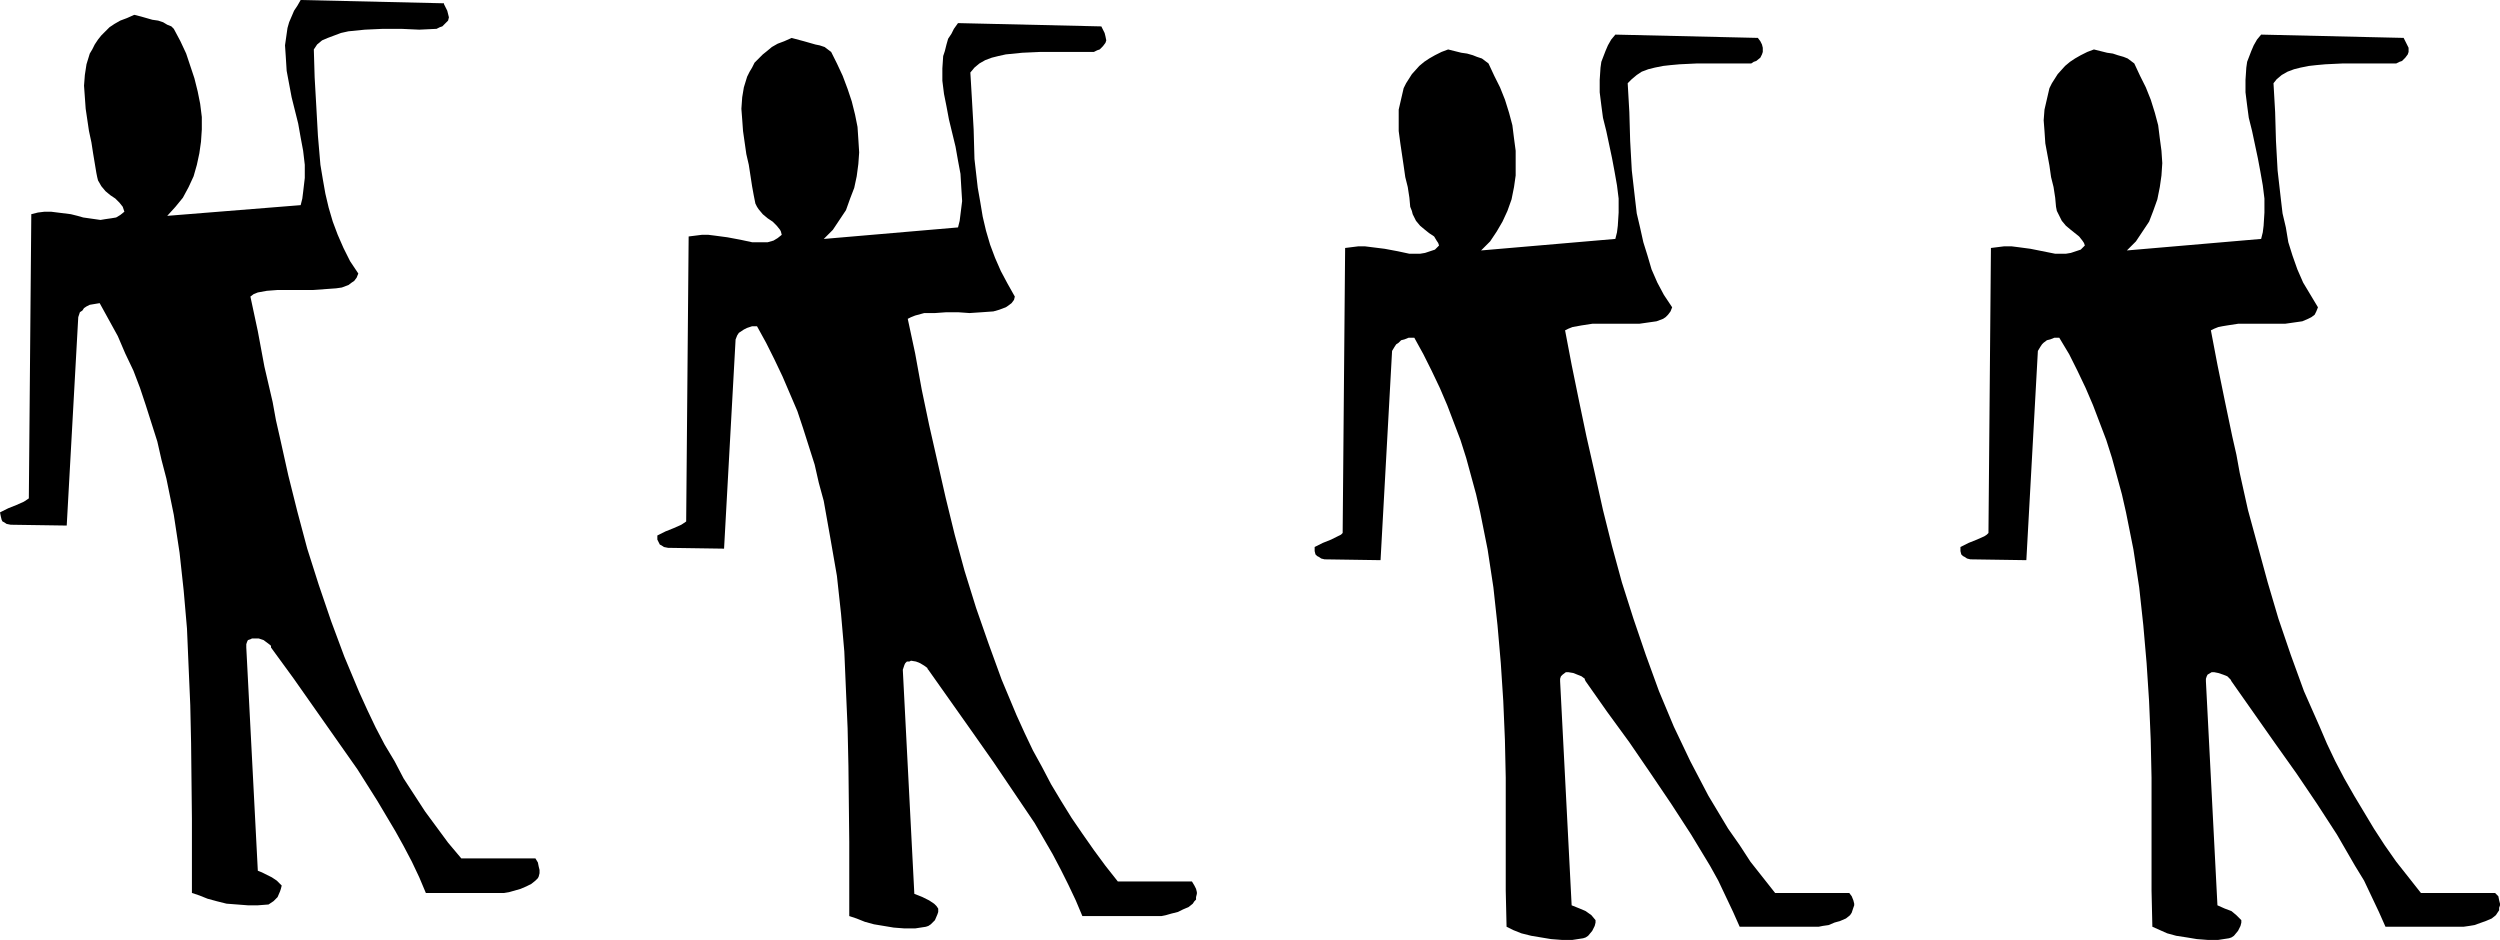
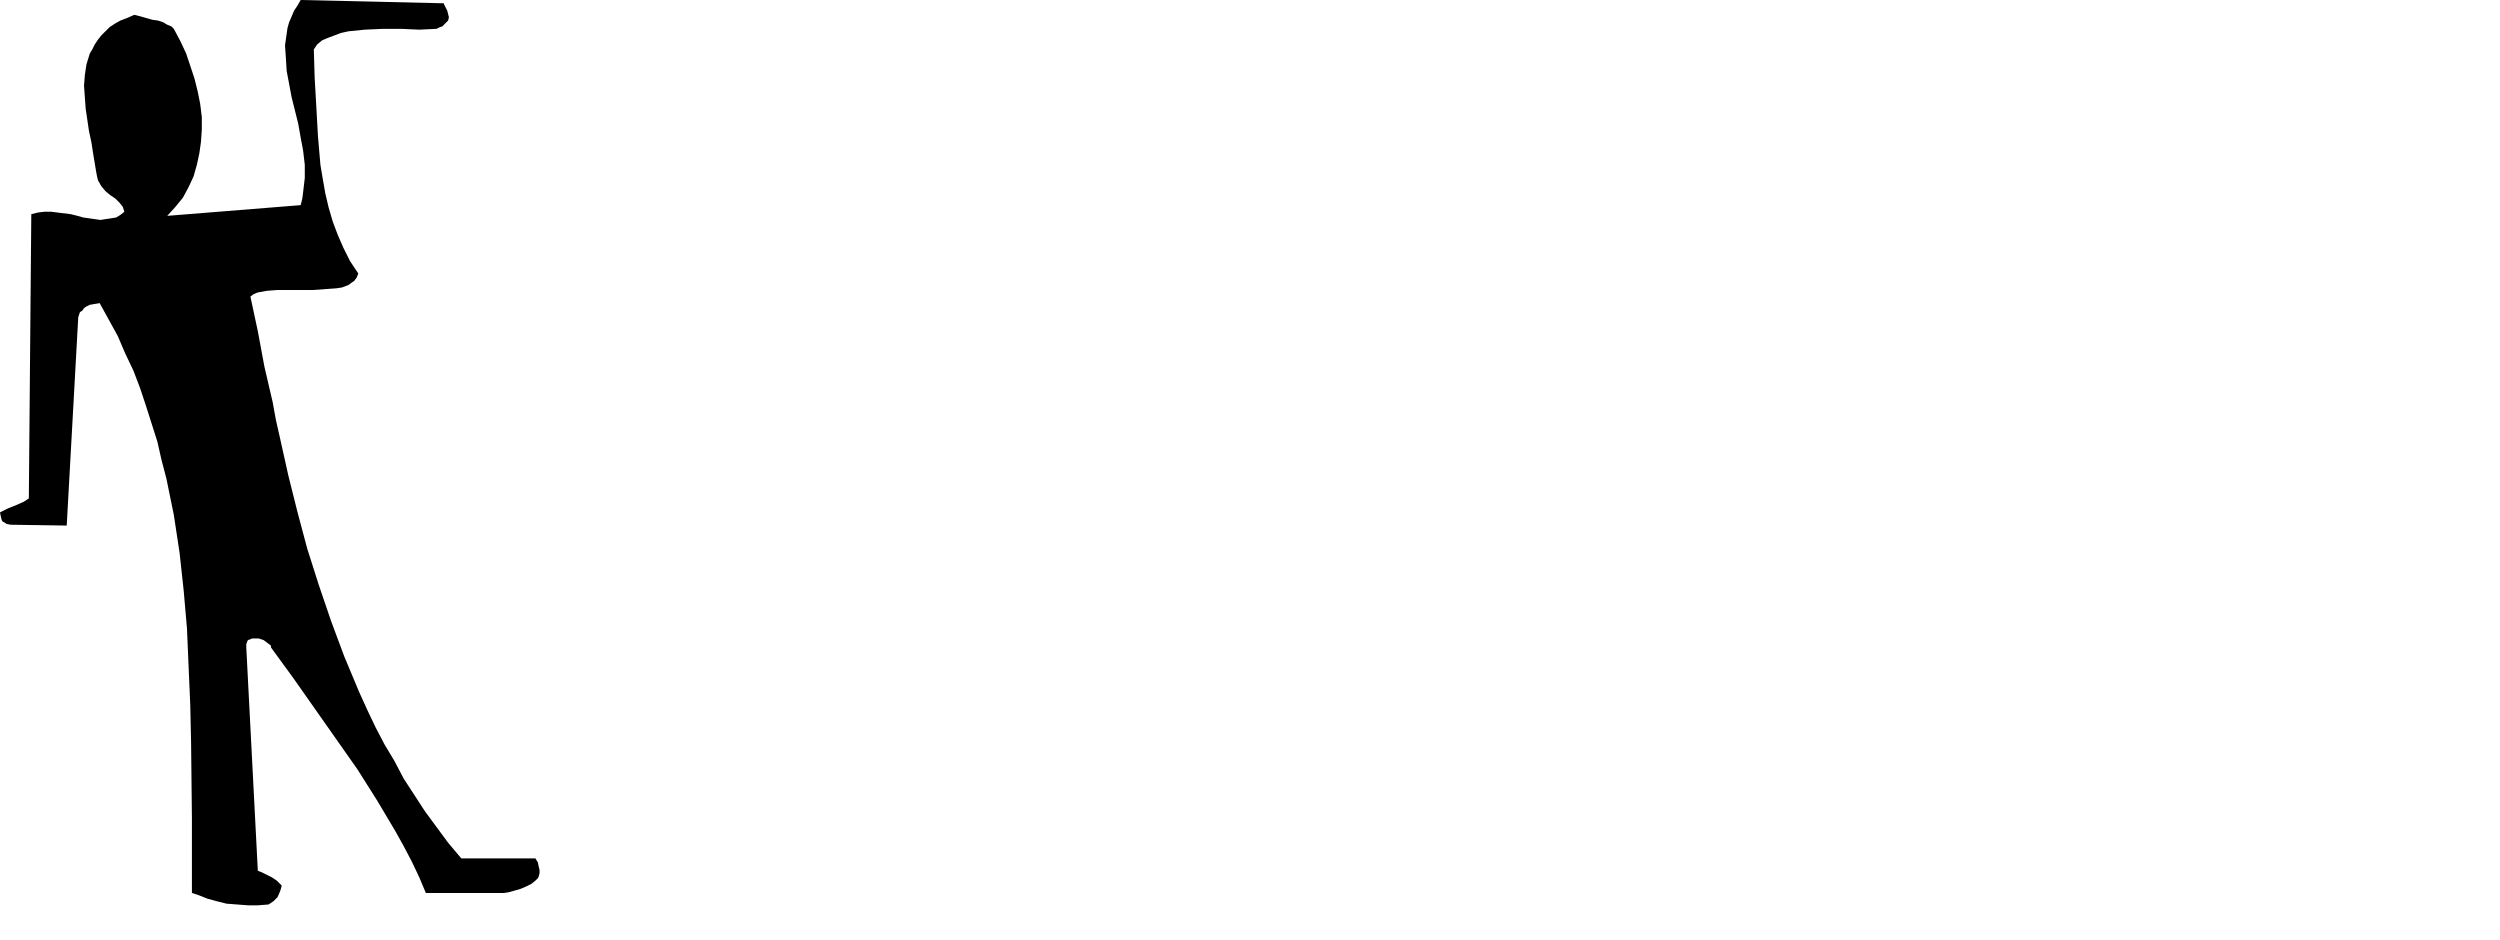
<svg xmlns="http://www.w3.org/2000/svg" xmlns:ns1="http://sodipodi.sourceforge.net/DTD/sodipodi-0.dtd" xmlns:ns2="http://www.inkscape.org/namespaces/inkscape" version="1.0" width="129.766mm" height="48.788mm" id="svg4" ns1:docname="People.wmf">
  <ns1:namedview id="namedview4" pagecolor="#ffffff" bordercolor="#000000" borderopacity="0.25" ns2:showpageshadow="2" ns2:pageopacity="0.0" ns2:pagecheckerboard="0" ns2:deskcolor="#d1d1d1" ns2:document-units="mm" />
  <defs id="defs1">
    <pattern id="WMFhbasepattern" patternUnits="userSpaceOnUse" width="6" height="6" x="0" y="0" />
  </defs>
-   <path style="fill:#000000;fill-opacity:1;fill-rule:evenodd;stroke:none" d="m 490.455,177.608 v -0.323 l -0.162,-0.646 -0.162,-0.808 -0.646,-0.646 h -14.544 l -2.424,-3.071 -2.424,-3.071 -2.262,-3.232 -2.101,-3.232 -1.939,-3.232 -1.939,-3.232 -1.939,-3.394 -1.778,-3.394 -1.616,-3.394 -1.454,-3.394 -3.07,-6.949 -2.586,-7.111 -2.424,-7.111 -2.101,-7.111 -1.939,-7.111 -1.939,-7.111 -1.616,-7.272 -0.646,-3.555 -0.808,-3.555 -1.454,-6.949 -1.454,-7.111 -1.293,-6.788 0.646,-0.323 0.808,-0.323 0.808,-0.162 0.97,-0.162 2.101,-0.323 h 6.787 2.424 l 2.262,-0.323 1.131,-0.162 1.131,-0.485 0.646,-0.323 0.646,-0.485 0.323,-0.646 0.323,-0.808 -1.454,-2.424 -1.454,-2.424 -1.131,-2.586 -0.97,-2.747 -0.808,-2.586 -0.485,-2.909 -0.646,-2.747 -0.323,-2.747 -0.646,-5.656 -0.323,-5.818 -0.162,-5.656 -0.323,-5.656 0.646,-0.808 0.97,-0.808 1.131,-0.646 1.293,-0.485 1.293,-0.323 1.616,-0.323 1.454,-0.162 1.778,-0.162 3.394,-0.162 h 7.272 3.232 l 0.646,-0.323 0.485,-0.162 0.646,-0.646 0.485,-0.646 0.162,-0.485 V 9.373 l -0.323,-0.646 -0.323,-0.646 -0.323,-0.646 -27.957,-0.646 -0.808,0.97 -0.646,1.131 -0.485,1.131 -0.808,2.101 -0.162,1.131 -0.162,2.424 v 2.424 l 0.323,2.586 0.323,2.424 0.646,2.586 1.131,5.333 0.485,2.586 0.485,2.747 0.323,2.586 v 2.747 l -0.162,2.586 -0.162,1.293 -0.323,1.293 -26.341,2.263 1.778,-1.778 1.293,-1.939 1.293,-1.939 0.808,-2.101 0.808,-2.263 0.485,-2.424 0.323,-2.263 0.162,-2.424 -0.162,-2.424 -0.323,-2.424 -0.323,-2.586 -0.646,-2.424 -0.808,-2.586 -0.97,-2.424 -1.131,-2.263 -1.131,-2.424 -0.646,-0.485 -0.646,-0.485 -0.808,-0.323 -1.131,-0.323 -0.97,-0.323 -1.131,-0.162 -2.586,-0.646 -1.293,0.485 -1.293,0.646 -1.131,0.646 -0.97,0.646 -0.97,0.808 -1.454,1.616 -1.131,1.778 -0.485,0.97 -0.485,2.101 -0.485,2.101 -0.162,2.101 0.162,2.101 0.162,2.424 0.808,4.363 0.323,2.263 0.485,1.939 0.323,2.101 0.162,1.778 0.162,0.808 0.323,0.646 0.646,1.293 0.808,0.97 0.97,0.808 0.808,0.646 0.808,0.646 0.646,0.808 0.323,0.485 0.162,0.485 -0.808,0.808 -0.97,0.323 -0.97,0.323 -0.97,0.162 h -0.97 -1.131 l -2.424,-0.485 -2.424,-0.485 -2.424,-0.323 -1.293,-0.162 h -1.454 l -1.293,0.162 -1.293,0.162 -0.485,55.917 -0.323,0.323 -0.485,0.323 -1.454,0.646 -1.616,0.646 -1.616,0.808 v 0.808 l 0.162,0.646 0.323,0.323 0.323,0.162 0.485,0.323 0.646,0.162 10.989,0.162 2.262,-41.049 0.485,-0.808 0.323,-0.485 0.323,-0.323 0.646,-0.485 0.646,-0.162 0.808,-0.323 h 0.97 l 1.939,3.232 1.616,3.232 1.616,3.394 1.454,3.394 1.293,3.394 1.293,3.394 1.131,3.555 0.97,3.555 0.97,3.555 0.808,3.555 1.454,7.272 1.131,7.434 0.808,7.434 0.646,7.434 0.485,7.434 0.323,7.596 0.162,7.434 v 14.868 7.272 l 0.162,7.111 1.454,0.646 1.454,0.646 1.778,0.485 2.101,0.323 1.939,0.323 2.101,0.162 h 2.101 l 2.101,-0.323 0.485,-0.162 0.485,-0.323 0.808,-0.97 0.485,-0.97 0.162,-0.646 v -0.485 l -0.485,-0.485 -0.485,-0.485 -0.97,-0.808 -1.293,-0.485 -1.454,-0.646 -2.262,-43.958 v -0.485 l 0.162,-0.485 0.162,-0.323 0.808,-0.485 h 0.485 l 0.808,0.162 0.97,0.323 0.808,0.323 0.485,0.485 0.162,0.162 0.162,0.323 8.403,11.959 4.363,6.141 4.04,5.98 3.878,5.98 3.555,6.141 1.778,2.909 1.454,3.071 1.454,3.071 1.293,2.909 h 15.352 l 1.131,-0.162 0.97,-0.162 2.262,-0.808 1.131,-0.485 0.808,-0.646 0.323,-0.485 0.323,-0.485 v -0.485 z" id="path1" />
-   <path style="fill:#000000;fill-opacity:1;fill-rule:evenodd;stroke:none" d="m 234.805,175.346 v -0.323 l -0.162,-0.646 -0.323,-0.646 -0.485,-0.808 h -14.544 l -2.424,-3.071 -2.262,-3.071 -2.262,-3.232 -2.101,-3.071 -2.101,-3.394 -1.939,-3.232 -1.778,-3.394 -1.778,-3.232 -1.616,-3.394 -1.616,-3.555 -2.909,-6.949 -2.586,-7.111 -2.424,-6.949 -2.262,-7.272 -1.939,-7.111 -1.778,-7.272 -1.616,-7.111 -0.808,-3.555 -0.808,-3.555 -1.454,-6.949 -1.293,-7.111 -1.454,-6.788 0.646,-0.323 0.808,-0.323 1.778,-0.485 h 2.101 l 2.262,-0.162 h 2.262 l 2.262,0.162 2.424,-0.162 2.262,-0.162 1.131,-0.323 1.293,-0.485 0.485,-0.323 0.646,-0.485 0.485,-0.646 0.162,-0.646 -1.454,-2.586 -1.293,-2.424 -1.131,-2.586 -0.97,-2.586 -0.808,-2.747 -0.646,-2.747 -0.485,-2.909 -0.485,-2.747 -0.646,-5.656 -0.162,-5.818 -0.323,-5.656 -0.323,-5.495 0.808,-0.97 0.97,-0.808 1.131,-0.646 1.293,-0.485 1.293,-0.323 1.454,-0.323 1.616,-0.162 1.616,-0.162 3.555,-0.162 h 7.11 3.394 l 0.646,-0.323 0.485,-0.162 0.646,-0.646 0.485,-0.646 0.162,-0.485 -0.162,-0.808 -0.162,-0.646 -0.646,-1.293 -28.118,-0.646 -0.808,1.131 -0.485,0.97 -0.646,0.97 -0.323,1.131 -0.323,1.293 -0.323,0.97 -0.162,2.424 v 2.424 l 0.323,2.586 0.485,2.424 0.485,2.586 1.293,5.333 0.485,2.747 0.485,2.586 0.162,2.747 0.162,2.586 -0.323,2.586 -0.162,1.293 -0.323,1.293 -26.341,2.263 1.778,-1.778 1.293,-1.939 1.293,-1.939 0.808,-2.263 0.808,-2.101 0.485,-2.263 0.323,-2.424 0.162,-2.263 -0.162,-2.586 -0.162,-2.424 -0.485,-2.424 -0.646,-2.586 -0.808,-2.424 -0.97,-2.586 -1.131,-2.424 -1.131,-2.263 -0.646,-0.485 -0.646,-0.485 -0.97,-0.323 -0.808,-0.162 -1.131,-0.323 -1.131,-0.323 -2.424,-0.646 -1.454,0.646 -1.293,0.485 -1.131,0.646 -0.97,0.808 -0.808,0.646 -0.808,0.808 -0.808,0.808 -0.485,0.97 -0.485,0.808 -0.485,0.97 -0.646,2.101 -0.323,1.939 -0.162,2.263 0.162,2.101 0.162,2.263 0.646,4.525 0.485,2.101 0.323,2.101 0.323,2.101 0.323,1.778 0.162,0.808 0.162,0.808 0.323,0.646 0.323,0.485 0.808,0.97 0.97,0.808 0.97,0.646 0.808,0.808 0.646,0.808 0.162,0.323 0.162,0.646 -0.808,0.646 -0.808,0.485 -1.131,0.323 h -0.97 -0.97 -1.131 l -2.262,-0.485 -2.586,-0.485 -2.424,-0.323 -1.293,-0.162 h -1.293 l -1.293,0.162 -1.293,0.162 -0.485,55.917 -0.485,0.323 -0.485,0.323 -1.454,0.646 -1.616,0.646 -1.616,0.808 v 0.808 l 0.323,0.646 0.162,0.323 0.323,0.162 0.485,0.323 0.808,0.162 10.989,0.162 2.262,-41.049 0.323,-0.808 0.323,-0.485 0.485,-0.323 0.485,-0.323 0.646,-0.323 0.97,-0.323 h 0.97 l 1.778,3.232 1.616,3.232 1.616,3.394 1.454,3.394 1.454,3.394 1.131,3.394 1.131,3.555 1.131,3.555 0.808,3.555 0.97,3.555 1.293,7.272 1.293,7.434 0.808,7.434 0.646,7.434 0.323,7.596 0.323,7.434 0.162,7.434 0.162,14.868 v 7.272 7.272 l 1.454,0.485 1.616,0.646 1.778,0.485 1.939,0.323 1.939,0.323 2.101,0.162 h 2.101 l 2.101,-0.323 0.485,-0.162 0.485,-0.323 0.808,-0.808 0.485,-1.131 0.162,-0.485 v -0.646 l -0.323,-0.485 -0.485,-0.485 -0.97,-0.646 -1.293,-0.646 -1.616,-0.646 -2.262,-43.958 0.162,-0.485 0.162,-0.485 0.162,-0.323 0.323,-0.323 h 0.485 l 0.323,-0.162 0.97,0.162 0.808,0.323 0.808,0.485 0.646,0.485 v 0.162 l 0.162,0.162 8.565,12.121 4.202,5.98 4.04,5.98 4.04,5.98 3.555,6.141 1.616,3.071 1.454,2.909 1.454,3.071 1.293,3.071 h 15.514 l 0.808,-0.162 1.131,-0.323 1.293,-0.323 0.97,-0.485 1.131,-0.485 0.808,-0.646 0.323,-0.485 0.323,-0.323 v -0.485 z" id="path2" />
  <path style="fill:#000000;fill-opacity:1;fill-rule:evenodd;stroke:none" d="m 105.848,170.821 v -0.162 l -0.162,-0.646 -0.162,-0.808 -0.485,-0.808 H 90.496 l -2.586,-3.071 -2.262,-3.071 -2.262,-3.071 -2.101,-3.232 -2.101,-3.232 -1.778,-3.394 -1.939,-3.232 -1.778,-3.394 -1.616,-3.394 -1.616,-3.555 -2.909,-6.949 -2.586,-6.949 -2.424,-7.111 -2.262,-7.111 -1.939,-7.272 -1.778,-7.111 -1.616,-7.272 -0.808,-3.555 -0.646,-3.555 -1.616,-6.949 -1.293,-6.949 -1.454,-6.788 0.646,-0.485 0.808,-0.323 1.778,-0.323 2.101,-0.162 h 2.262 4.686 l 2.262,-0.162 2.262,-0.162 1.131,-0.162 1.293,-0.485 0.646,-0.485 0.485,-0.323 0.485,-0.646 0.323,-0.808 -1.616,-2.424 -1.293,-2.586 -1.131,-2.586 -0.97,-2.586 -0.808,-2.747 -0.646,-2.747 -0.485,-2.747 -0.485,-2.909 -0.485,-5.656 -0.323,-5.818 -0.323,-5.656 -0.162,-5.495 0.646,-0.97 0.97,-0.808 1.131,-0.485 1.293,-0.485 1.293,-0.485 1.454,-0.323 1.616,-0.162 1.616,-0.162 3.555,-0.162 h 3.555 l 3.555,0.162 3.394,-0.162 0.646,-0.323 0.485,-0.162 0.646,-0.646 0.485,-0.485 0.162,-0.646 -0.162,-0.646 -0.162,-0.646 -0.646,-1.293 V 0.646 L 58.984,0 l -0.646,1.131 -0.646,0.97 -0.485,1.131 -0.485,1.131 -0.323,1.131 -0.162,1.131 -0.323,2.263 0.162,2.424 0.162,2.586 0.485,2.586 0.485,2.586 0.646,2.586 0.646,2.586 0.485,2.747 0.485,2.586 0.323,2.747 v 2.586 l -0.323,2.747 -0.162,1.293 -0.323,1.293 -26.179,2.101 1.616,-1.778 1.454,-1.778 1.131,-2.101 0.97,-2.101 0.646,-2.263 0.485,-2.263 0.323,-2.263 0.162,-2.424 V 22.948 L 39.269,20.363 38.784,17.939 38.138,15.353 37.33,12.929 36.522,10.505 35.39,8.08 34.098,5.656 33.613,5.171 32.805,4.848 31.997,4.363 31.027,4.04 29.896,3.879 28.765,3.555 27.634,3.232 26.341,2.909 24.886,3.555 23.594,4.04 22.462,4.687 21.493,5.333 l -0.808,0.808 -0.808,0.808 -0.646,0.808 -0.646,0.97 -0.485,0.97 -0.485,0.808 -0.646,2.101 -0.323,2.101 -0.162,2.101 0.162,2.263 0.162,2.263 0.646,4.363 0.485,2.263 0.323,2.101 0.323,1.939 0.323,1.939 0.162,0.808 0.162,0.646 0.646,1.131 0.808,0.97 0.97,0.808 0.97,0.646 0.808,0.808 0.646,0.808 0.162,0.485 0.162,0.485 -0.808,0.646 -0.808,0.485 -0.97,0.162 -1.131,0.162 -0.97,0.162 -1.131,-0.162 -2.262,-0.323 -1.131,-0.323 -1.293,-0.323 -2.586,-0.323 -1.293,-0.162 H 8.726 L 7.434,41.695 6.141,42.018 5.656,97.774 5.171,98.097 4.686,98.42 3.232,99.066 1.616,99.713 0,100.521 l 0.162,0.808 0.162,0.646 0.162,0.323 0.323,0.162 0.485,0.323 0.808,0.162 10.989,0.162 2.262,-40.887 0.323,-0.97 0.485,-0.323 0.323,-0.485 0.485,-0.323 0.646,-0.323 0.97,-0.162 0.97,-0.162 1.778,3.232 1.778,3.232 1.454,3.394 1.616,3.394 1.293,3.394 1.131,3.394 1.131,3.555 1.131,3.555 0.808,3.555 0.97,3.717 1.454,7.111 1.131,7.434 0.808,7.434 0.646,7.434 0.323,7.596 0.323,7.434 0.162,7.434 0.162,14.868 v 7.272 7.272 l 1.454,0.485 1.616,0.646 1.778,0.485 1.939,0.485 2.101,0.162 2.101,0.162 h 1.939 l 2.101,-0.162 0.485,-0.323 0.485,-0.323 0.808,-0.808 0.485,-1.131 0.162,-0.485 0.162,-0.646 -0.485,-0.485 -0.485,-0.485 -0.97,-0.646 -1.293,-0.646 -0.646,-0.323 -0.808,-0.323 -2.262,-43.796 v -0.646 l 0.162,-0.485 0.162,-0.323 0.485,-0.162 0.323,-0.162 h 0.323 0.97 l 0.97,0.323 0.646,0.485 0.646,0.485 0.162,0.162 v 0.323 l 4.363,5.98 4.202,5.98 4.202,5.98 4.202,5.98 3.878,6.141 3.555,5.98 1.616,2.909 1.616,3.071 1.454,3.071 1.293,3.071 h 15.352 l 0.97,-0.162 1.131,-0.323 1.131,-0.323 1.131,-0.485 0.97,-0.485 0.808,-0.646 0.485,-0.485 0.162,-0.323 0.162,-0.646 z" id="path3" />
-   <path style="fill:#000000;fill-opacity:1;fill-rule:evenodd;stroke:none" d="m 363.761,177.608 v -0.323 l -0.162,-0.646 -0.323,-0.808 -0.485,-0.646 h -14.544 l -2.424,-3.071 -2.424,-3.071 -2.101,-3.232 -2.262,-3.232 -3.878,-6.464 -1.778,-3.394 -1.778,-3.394 -1.616,-3.394 -1.616,-3.394 -2.909,-6.949 -2.586,-7.111 -2.424,-7.111 -2.262,-7.111 -1.939,-7.111 -1.778,-7.111 -1.616,-7.272 -0.808,-3.555 -0.808,-3.555 -1.454,-6.949 -1.454,-7.111 -1.293,-6.788 0.646,-0.323 0.808,-0.323 1.778,-0.323 2.101,-0.323 h 6.787 2.424 l 2.262,-0.323 1.131,-0.162 1.293,-0.485 0.485,-0.323 0.485,-0.485 0.485,-0.646 0.323,-0.808 -1.616,-2.424 -1.293,-2.424 -1.131,-2.586 -0.808,-2.747 -0.808,-2.586 -0.646,-2.909 -0.646,-2.747 -0.323,-2.747 -0.646,-5.656 -0.323,-5.818 -0.162,-5.656 -0.323,-5.656 0.808,-0.808 0.97,-0.808 0.97,-0.646 1.293,-0.485 1.293,-0.323 1.616,-0.323 1.454,-0.162 1.778,-0.162 3.394,-0.162 h 7.272 3.394 l 0.485,-0.323 0.485,-0.162 0.808,-0.646 0.323,-0.646 0.162,-0.485 V 9.373 l -0.162,-0.646 -0.323,-0.646 -0.485,-0.646 -27.957,-0.646 -0.808,0.97 -0.646,1.131 -0.485,1.131 -0.808,2.101 -0.162,1.131 -0.162,2.424 v 2.424 l 0.323,2.586 0.323,2.424 0.646,2.586 1.131,5.333 0.485,2.586 0.485,2.747 0.323,2.586 v 2.747 l -0.162,2.586 -0.162,1.293 -0.323,1.293 -26.341,2.263 1.778,-1.778 1.293,-1.939 1.131,-1.939 0.97,-2.101 0.808,-2.263 0.485,-2.424 0.323,-2.263 v -2.424 -2.424 l -0.323,-2.424 -0.323,-2.586 -0.646,-2.424 -0.808,-2.586 -0.97,-2.424 -1.131,-2.263 -1.131,-2.424 -0.646,-0.485 -0.646,-0.485 -0.97,-0.323 -0.808,-0.323 -1.131,-0.323 -1.131,-0.162 -2.586,-0.646 -1.293,0.485 -1.293,0.646 -1.131,0.646 -0.97,0.646 -0.97,0.808 -1.454,1.616 -1.131,1.778 -0.485,0.97 -0.485,2.101 -0.485,2.101 v 2.101 2.101 l 0.323,2.424 0.646,4.363 0.323,2.263 0.485,1.939 0.323,2.101 0.162,1.778 0.323,0.808 0.162,0.646 0.646,1.293 0.808,0.97 0.97,0.808 0.808,0.646 0.97,0.646 0.485,0.808 0.323,0.485 0.162,0.485 -0.808,0.808 -0.97,0.323 -0.97,0.323 -0.97,0.162 h -0.97 -1.131 l -2.262,-0.485 -2.586,-0.485 -2.586,-0.323 -1.293,-0.162 h -1.293 l -1.293,0.162 -1.293,0.162 -0.485,55.917 -0.323,0.323 -0.646,0.323 -1.293,0.646 -1.616,0.646 -1.616,0.808 v 0.808 l 0.162,0.646 0.323,0.323 0.323,0.162 0.485,0.323 0.646,0.162 10.989,0.162 2.262,-41.049 0.485,-0.808 0.323,-0.485 0.485,-0.323 0.485,-0.485 0.646,-0.162 0.808,-0.323 h 1.131 l 1.778,3.232 1.616,3.232 1.616,3.394 1.454,3.394 1.293,3.394 1.293,3.394 1.131,3.555 1.939,7.111 0.808,3.555 1.454,7.272 1.131,7.434 0.808,7.434 0.646,7.434 0.485,7.434 0.323,7.596 0.162,7.434 v 14.868 7.272 l 0.162,7.111 1.293,0.646 1.616,0.646 1.939,0.485 1.939,0.323 1.939,0.323 2.101,0.162 h 2.101 l 2.101,-0.323 0.485,-0.162 0.485,-0.323 0.808,-0.97 0.485,-0.97 0.162,-0.646 v -0.485 l -0.808,-0.97 -1.131,-0.808 -1.131,-0.485 -1.616,-0.646 -2.262,-43.958 v -0.485 l 0.162,-0.485 0.323,-0.323 0.646,-0.485 h 0.485 l 0.97,0.162 0.808,0.323 0.808,0.323 0.646,0.485 v 0.162 l 0.162,0.323 4.202,5.98 4.363,5.98 4.202,6.141 4.04,5.98 3.878,5.98 3.717,6.141 1.616,2.909 1.454,3.071 1.454,3.071 1.293,2.909 h 15.514 l 0.808,-0.162 1.131,-0.162 1.131,-0.485 1.131,-0.323 1.131,-0.485 0.808,-0.646 0.323,-0.485 0.162,-0.485 0.162,-0.485 z" id="path4" />
</svg>